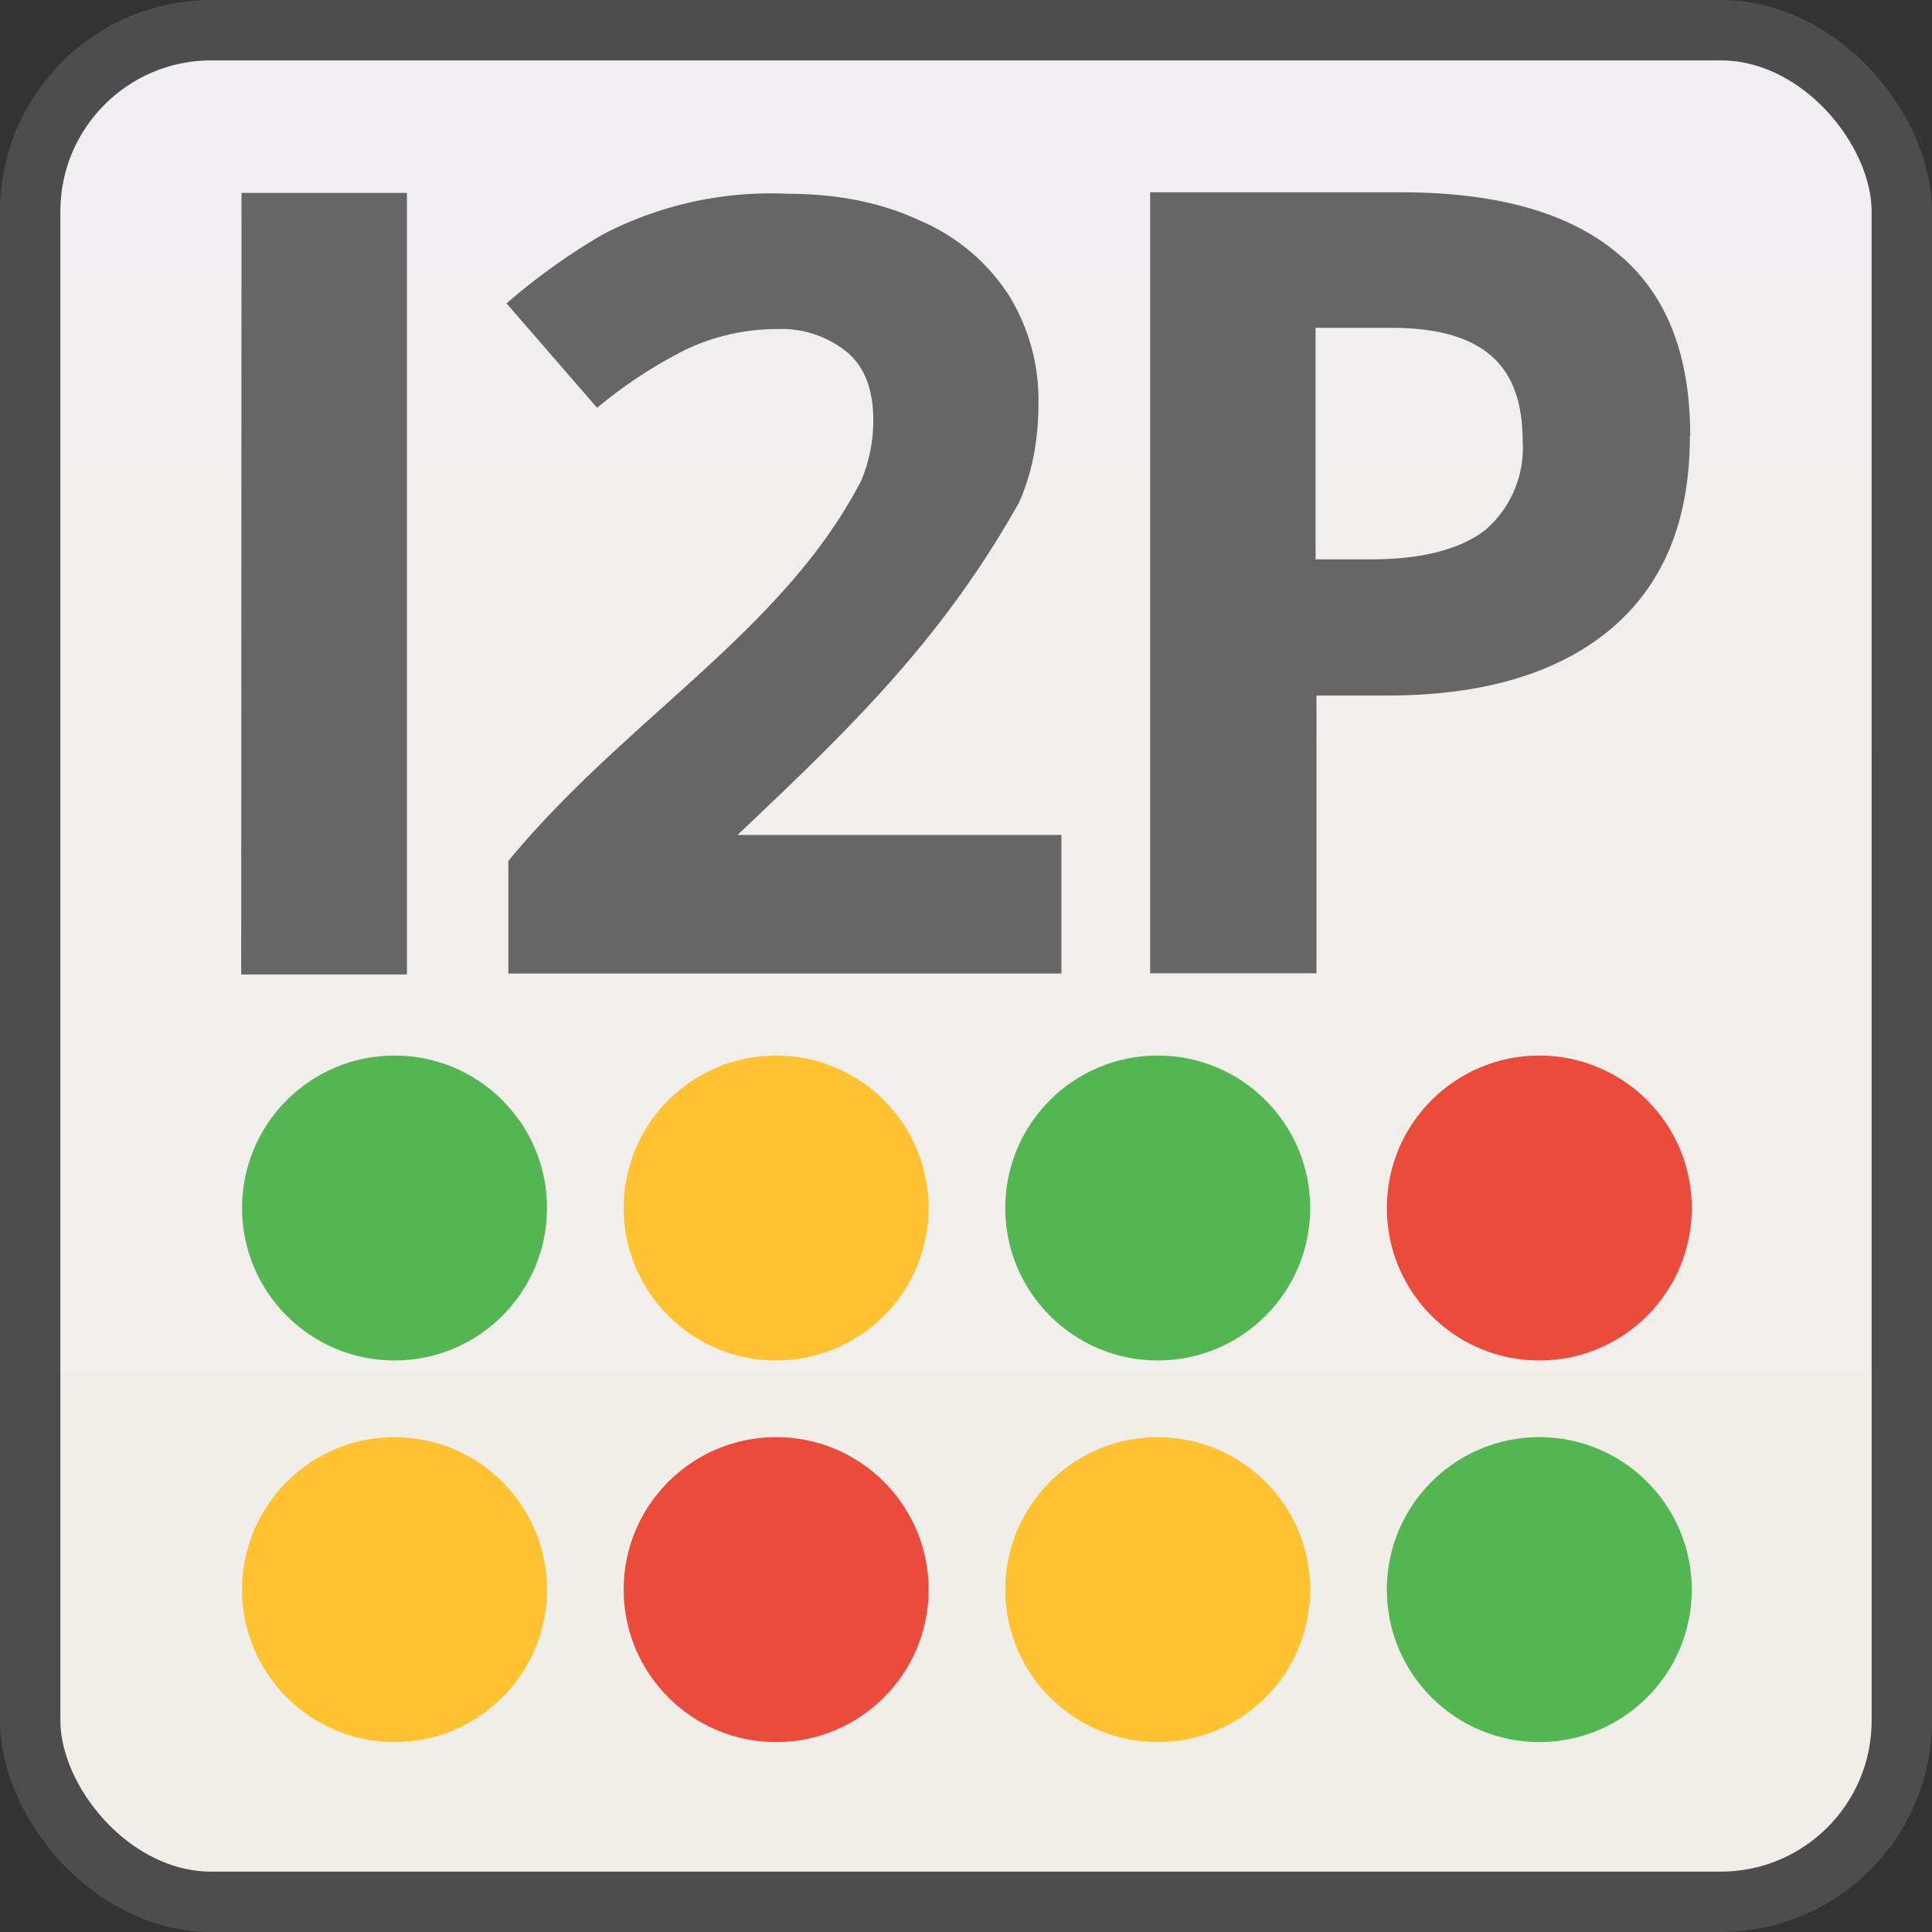
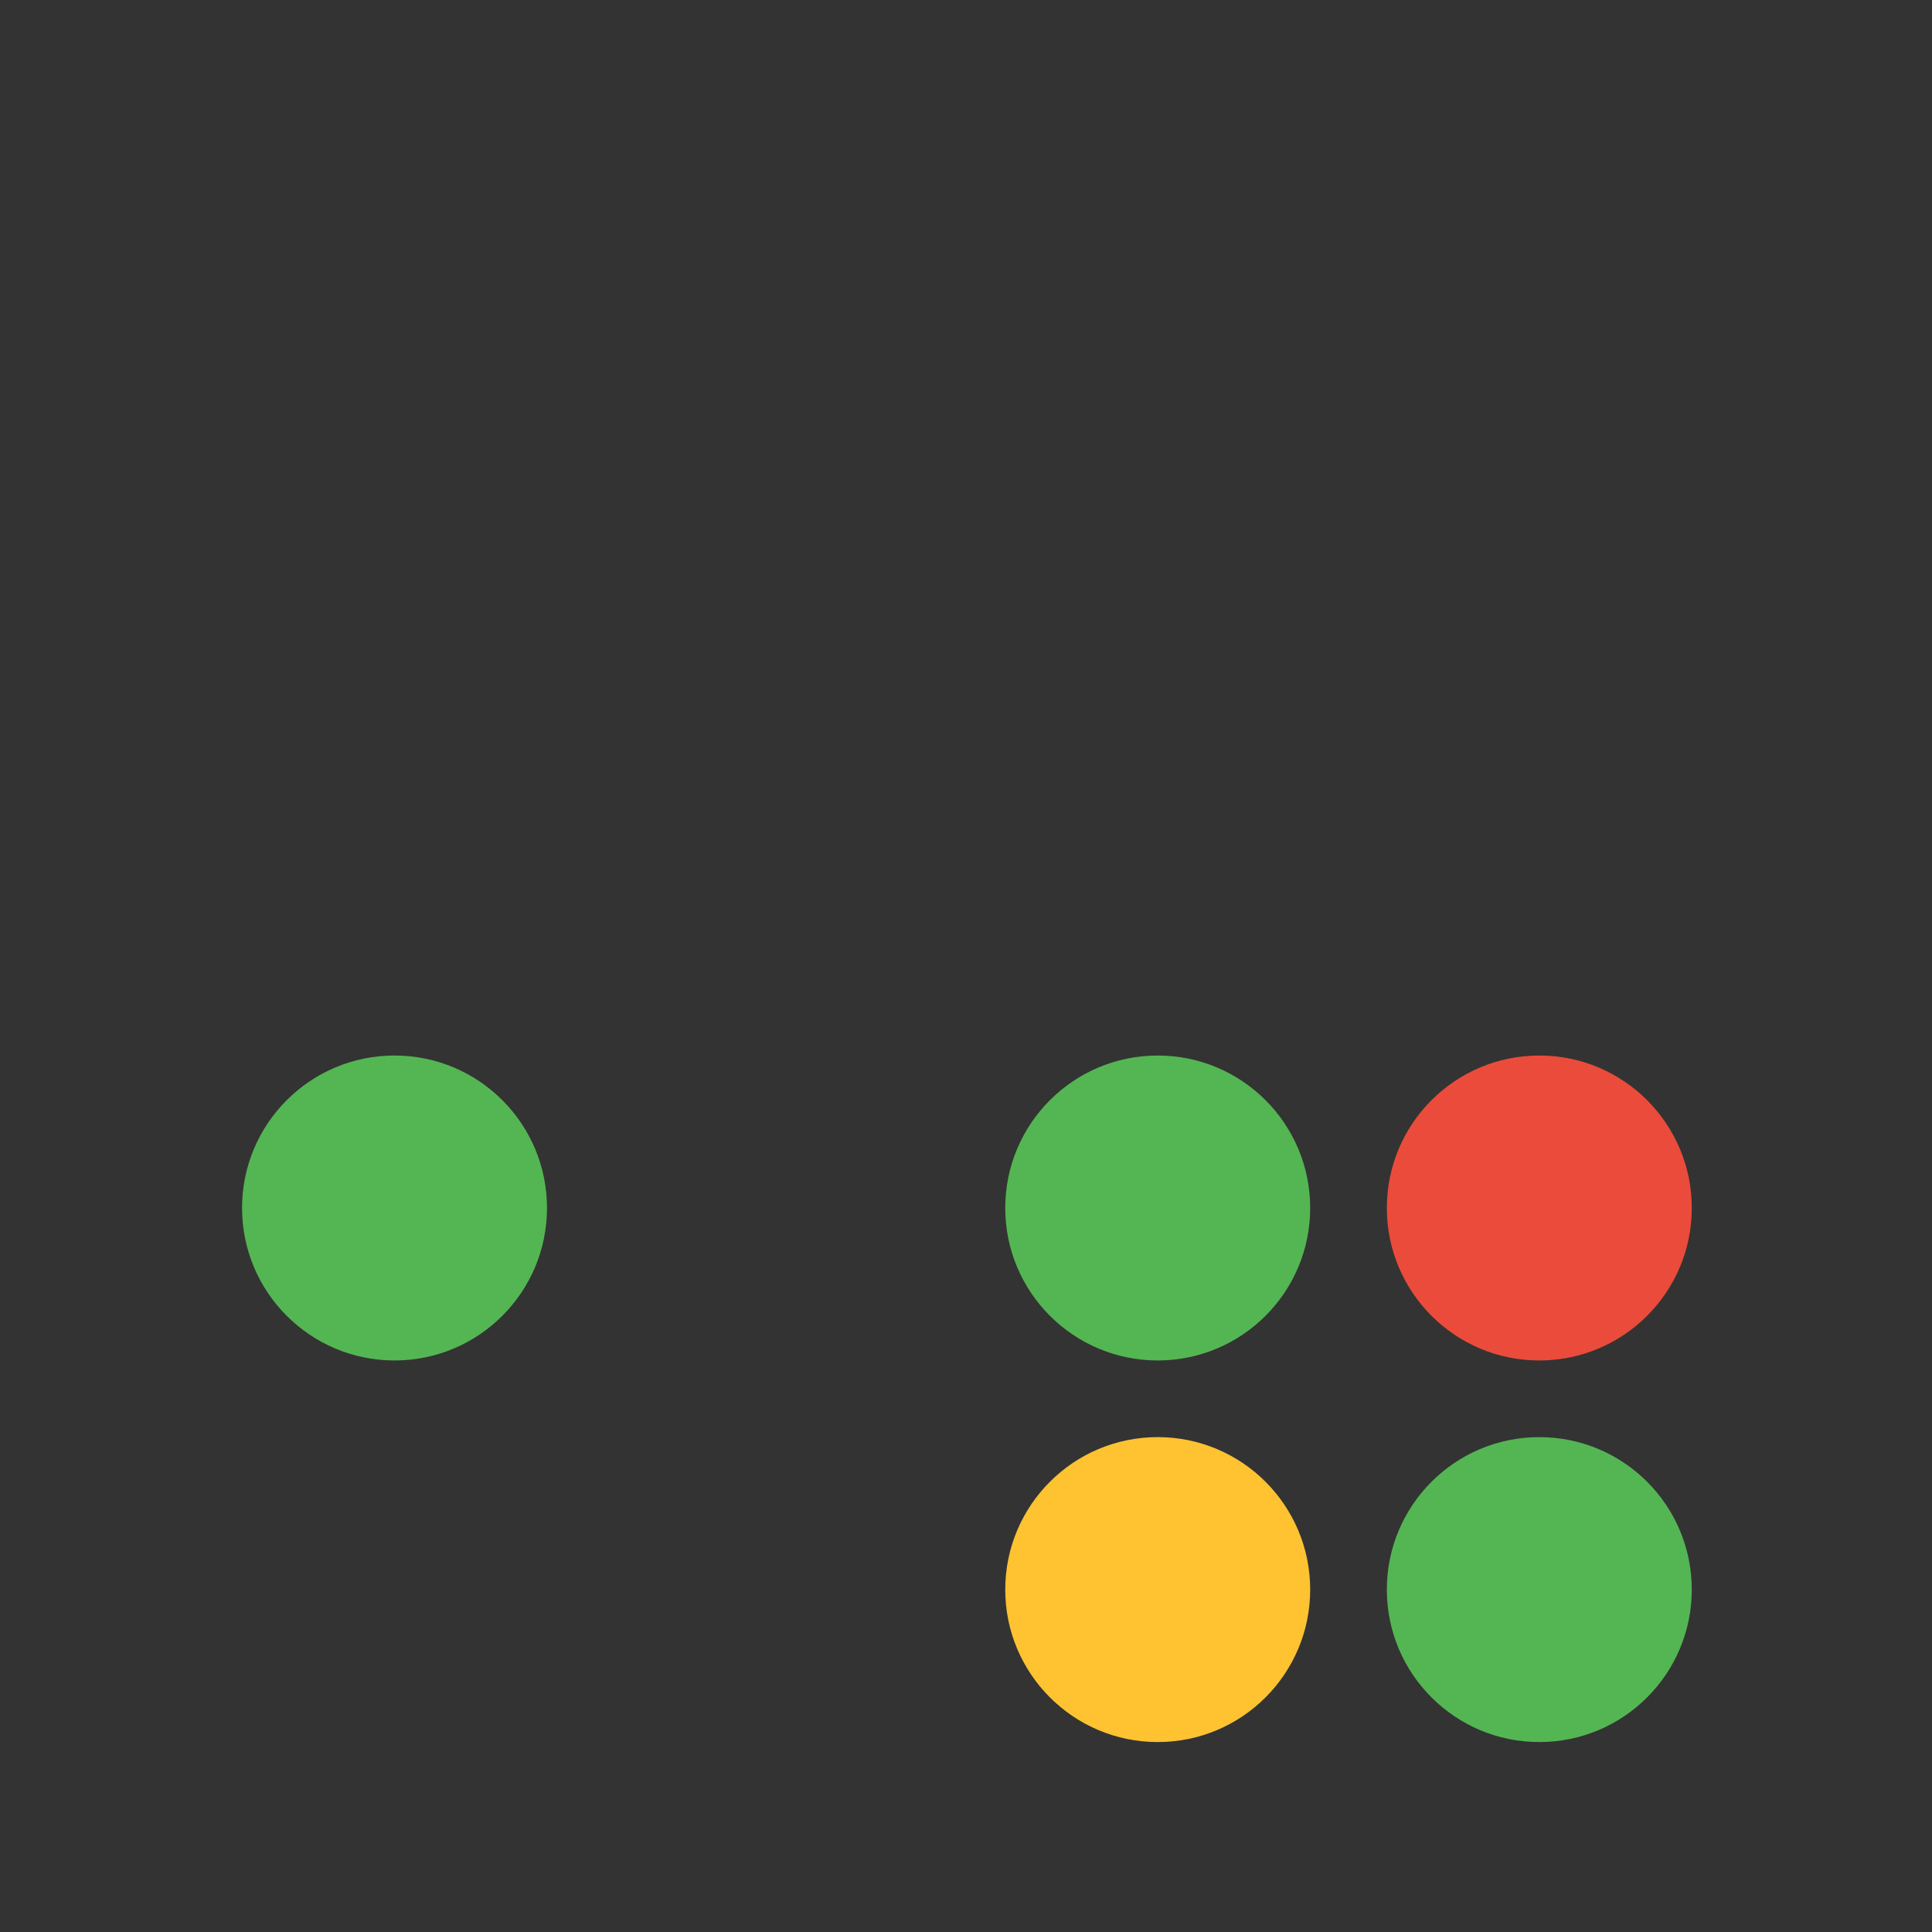
<svg xmlns="http://www.w3.org/2000/svg" viewBox="0 0 64 64">
  <rect x="0" y="0" width="64" height="64" fill="#333333" stroke="none" />
  <defs>
    <linearGradient id="a" x1="44" x2="44" y1="61" y2="1.8" gradientUnits="userSpaceOnUse">
      <stop offset="0" stop-color="#f1eee9" />
      <stop offset=".7" stop-color="#f1eeed" />
      <stop offset="1" stop-color="#f1eef3" />
    </linearGradient>
  </defs>
-   <rect width="62" height="62" x="1" y="1" fill="url(#a)" stroke="#4d4d4d" stroke-width="2" rx="6" />
-   <path fill="#666" d="M8 6.39h5.48v25.89H7.99zm27.16 25.86H16.84v-3.73c3.9-4.73 9.11-7.61 11.69-12.6a5.2 5.2 0 0 0 .4-1.99c0-1.04-.3-1.8-.89-2.28a3.43 3.43 0 0 0-2.28-.75 7.1 7.1 0 0 0-2.98.65 15.3 15.3 0 0 0-3 1.96l-3-3.46a21 21 0 0 1 3.2-2.29 12.05 12.05 0 0 1 6.14-1.34c1.63 0 3.1.3 4.34.88a6.6 6.6 0 0 1 2.94 2.45 6.6 6.6 0 0 1 1 3.6c0 1.17-.19 2.28-.64 3.29-2.57 4.58-5.61 7.5-9.33 11.02h10.73zm8.42-13.72h1.83c1.66 0 2.94-.32 3.79-.97a3.59 3.59 0 0 0 1.24-2.94c0-1.28-.33-2.22-1.05-2.84s-1.8-.92-3.3-.92h-2.51zm12.4-4.1c0 2.77-.84 4.89-2.6 6.39-1.74 1.47-4.22 2.22-7.42 2.22h-2.35v9.2H38.1V6.37h8.3c3.13 0 5.55.65 7.18 2.02 1.63 1.34 2.41 3.36 2.41 6.04" />
  <g fill="#eb4b3a" transform="translate(-8.1 -45.24)scale(2.76)">
-     <circle cx="12.25" cy="35.47" r="1.83" />
    <circle cx="21.41" cy="30.89" r="1.83" />
  </g>
  <g fill="#53b653" transform="translate(-8.1 -45.24)scale(2.76)">
    <circle cx="7.67" cy="30.89" r="1.83" />
    <circle cx="16.83" cy="30.89" r="1.83" />
    <circle cx="21.41" cy="35.47" r="1.83" />
  </g>
  <g fill="#ffc332" transform="translate(-8.1 -45.24)scale(2.76)">
-     <circle cx="7.67" cy="35.47" r="1.83" />
-     <circle cx="12.25" cy="30.89" r="1.83" />
    <circle cx="16.83" cy="35.47" r="1.83" />
  </g>
</svg>